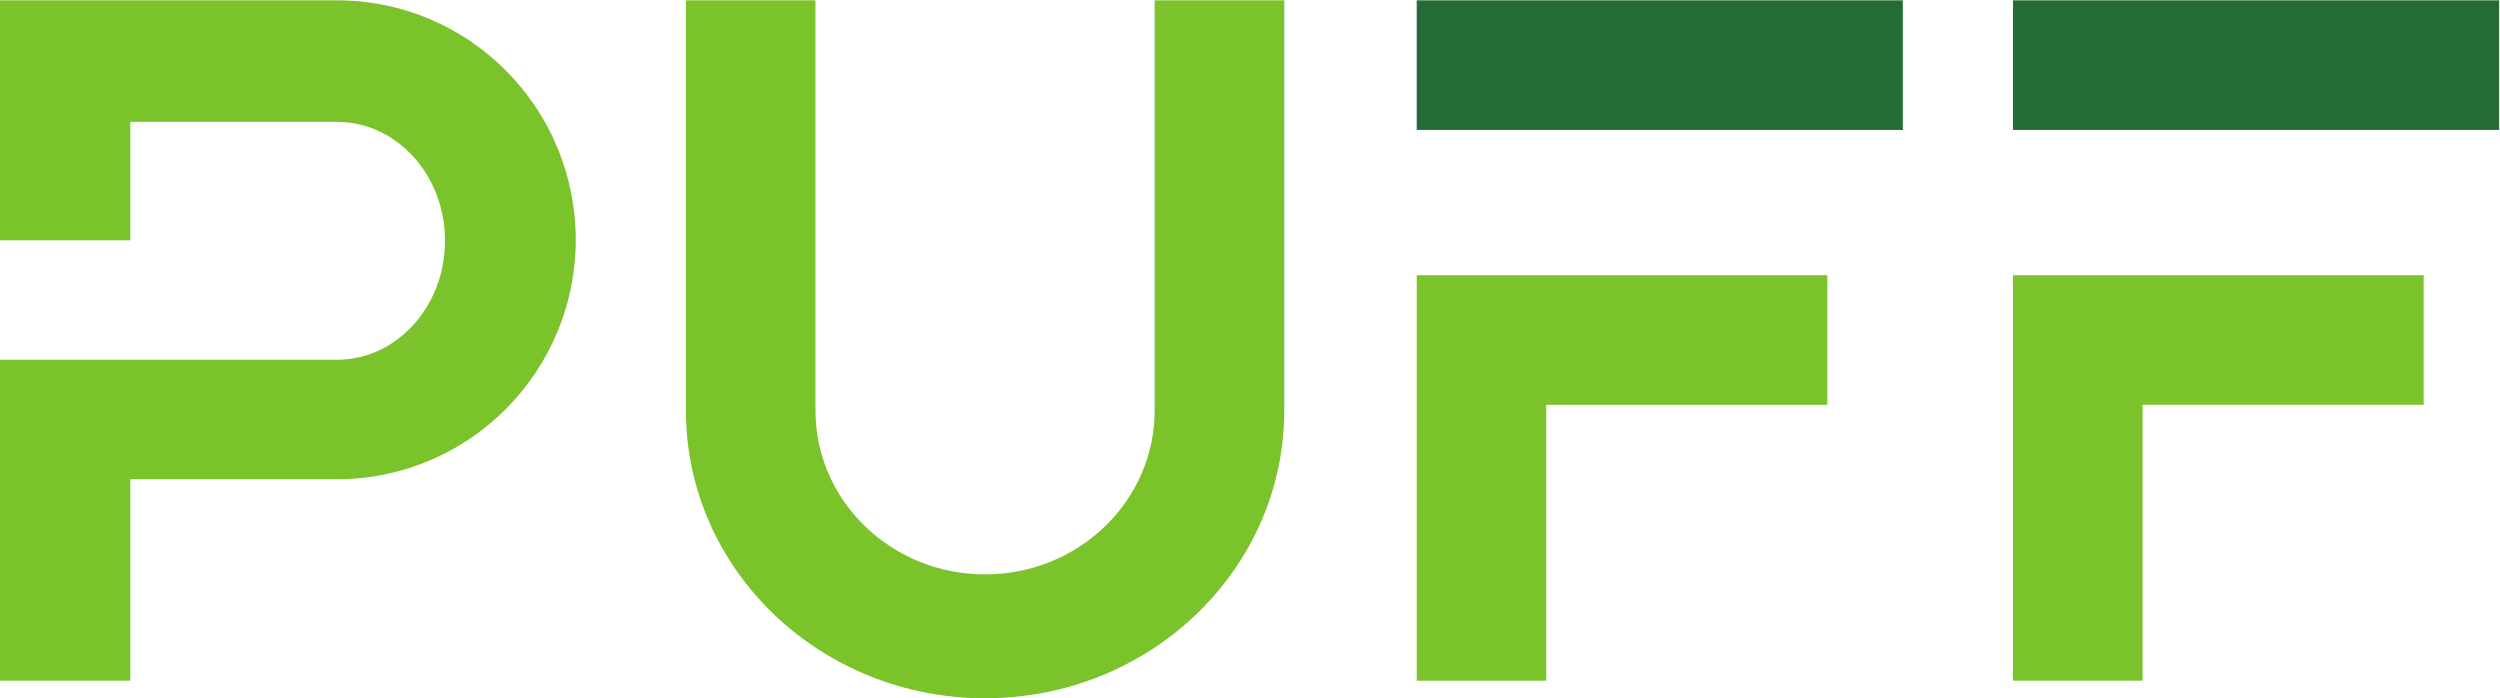
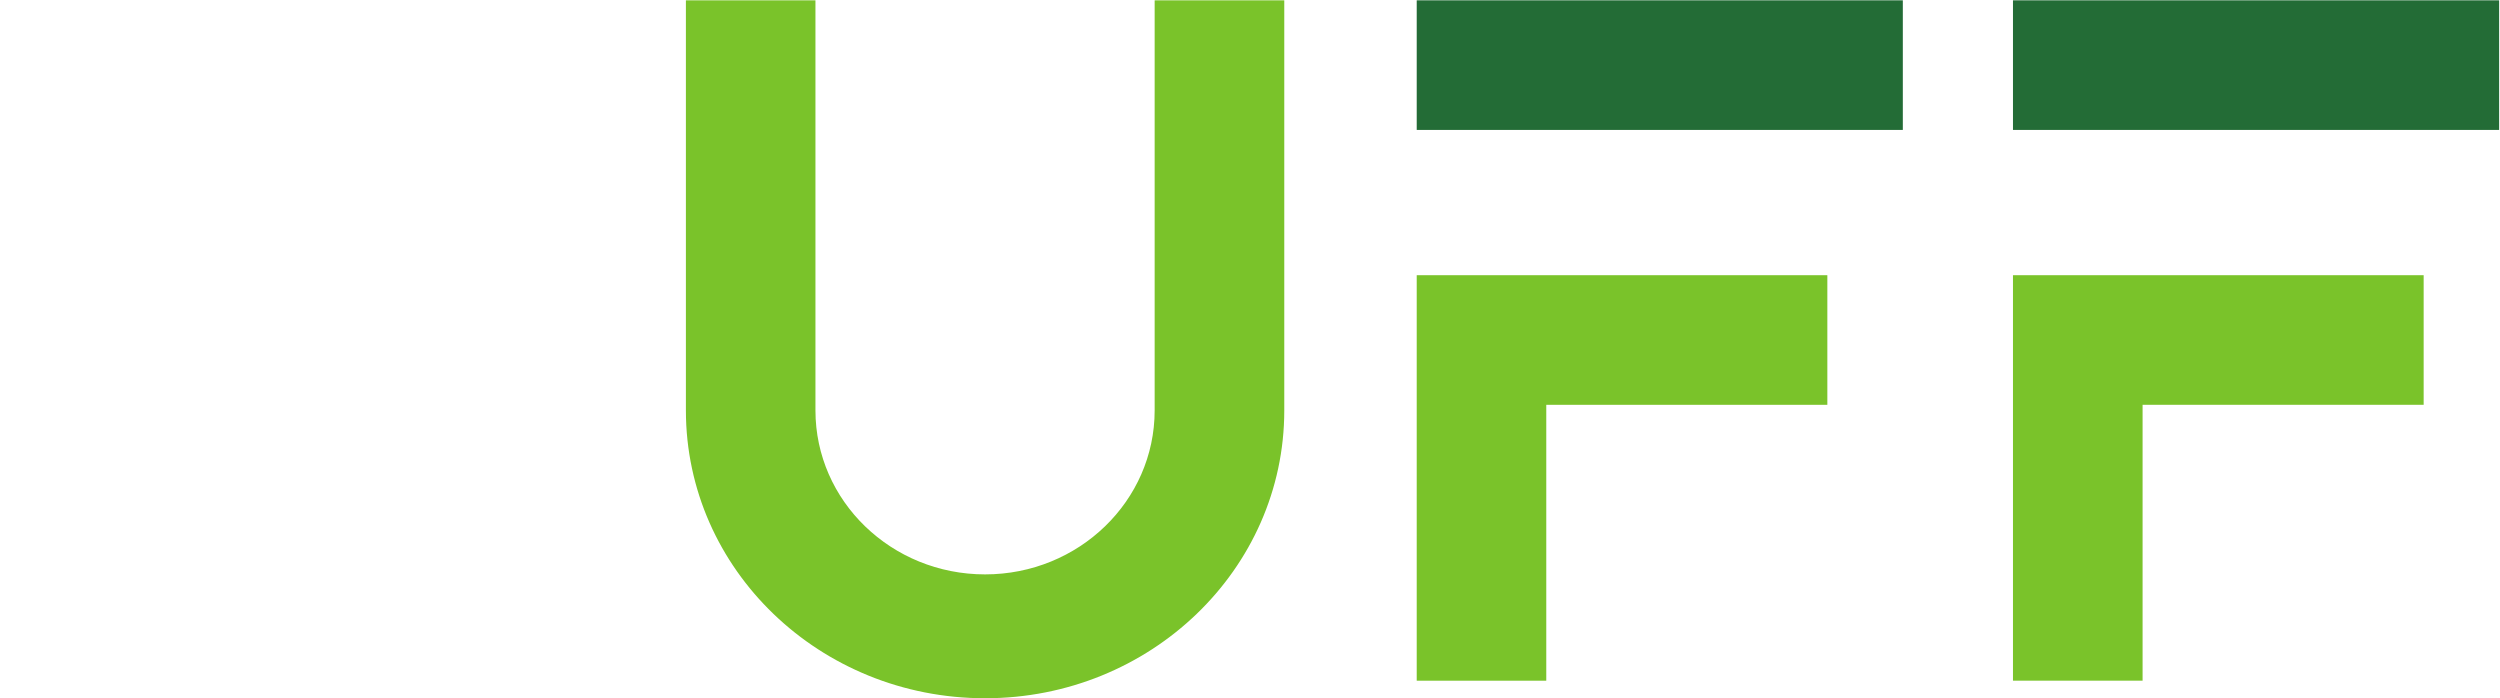
<svg xmlns="http://www.w3.org/2000/svg" xmlns:ns1="http://sodipodi.sourceforge.net/DTD/sodipodi-0.dtd" xmlns:ns2="http://www.inkscape.org/namespaces/inkscape" version="1.1" id="svg2" xml:space="preserve" ns1:docname="PuffLogo-Green-03.eps" viewBox="140.31 73.02 312.2 87.18">
  <defs id="defs6" />
  <ns1:namedview pagecolor="#ffffff" bordercolor="#666666" borderopacity="1" objecttolerance="10" gridtolerance="10" guidetolerance="10" ns2:pageopacity="0" ns2:pageshadow="2" ns2:window-width="640" ns2:window-height="480" id="namedview4" />
  <g id="g10" ns2:groupmode="layer" ns2:label="ink_ext_XXXXXX" transform="matrix(1.333,0,0,-1.333,0,233.213)">
    <g id="g12" transform="scale(0.1)">
      <path d="m 3322.58,1201.45 h -384.17 v -121.42 h 455.45 v 121.42 h -71.28" style="fill:#236c36;fill-opacity:1;fill-rule:nonzero;stroke:none" id="path14" />
      <path d="M 3059.84,943.93 H 2938.41 V 564.051 h 121.43 v 55.359 203.098 h 194.9 68.41 V 943.93 h -68.41 -194.9" style="fill:#7ac32a;fill-opacity:1;fill-rule:nonzero;stroke:none" id="path16" />
      <path d="m 2379.82,1201.45 v -121.42 h 455.4 v 121.42 h -71.29 -384.11" style="fill:#236c36;fill-opacity:1;fill-rule:nonzero;stroke:none" id="path18" />
      <path d="M 2501.19,943.93 H 2379.82 V 564.051 h 121.37 v 55.359 203.098 h 194.96 68.36 V 943.93 h -68.36 -194.96" style="fill:#7ac32a;fill-opacity:1;fill-rule:nonzero;stroke:none" id="path20" />
      <path d="M 2134.31,1039.5 V 817.285 c 0,-84.863 -71.12,-153.644 -158.87,-153.644 -87.79,0 -158.91,68.781 -158.91,153.644 v 222.165 162 H 1695.16 V 817.285 c 0,-148.945 125.44,-269.683 280.28,-269.683 154.8,0 280.3,120.738 280.3,269.683 V 1201.45 H 2134.31 V 1039.5" style="fill:#7ac32a;fill-opacity:1;fill-rule:nonzero;stroke:none" id="path22" />
-       <path d="m 1368.23,1201.45 h -315.9 V 976.625 h 122.35 V 1087.6 h 193.55 c 55.93,0 101.27,-49.88 101.27,-111.448 0,-61.519 -45.34,-111.445 -101.27,-111.445 H 1174.68 1052.33 V 752.789 564.051 h 122.35 v 188.738 h 193.55 c 123.56,0 223.73,100.43 223.73,224.305 0,123.926 -100.17,224.356 -223.73,224.356" style="fill:#7ac32a;fill-opacity:1;fill-rule:nonzero;stroke:none" id="path24" />
    </g>
  </g>
</svg>